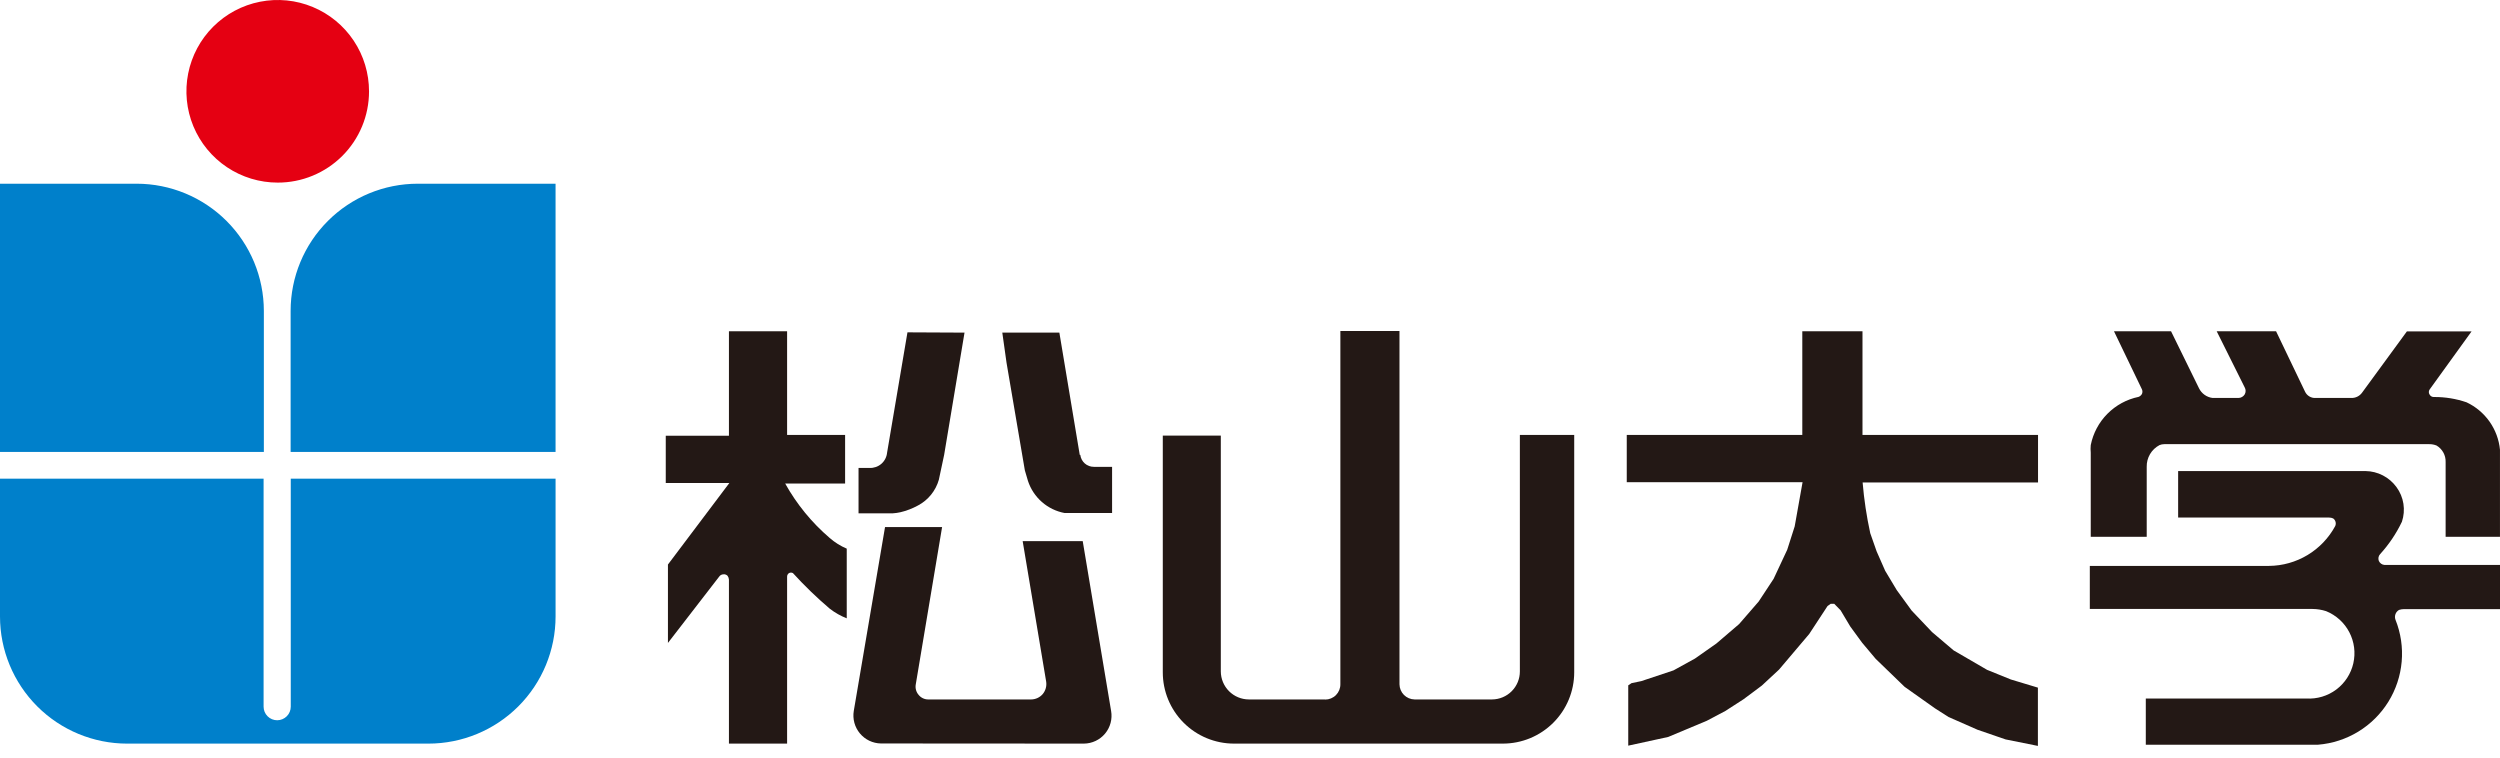
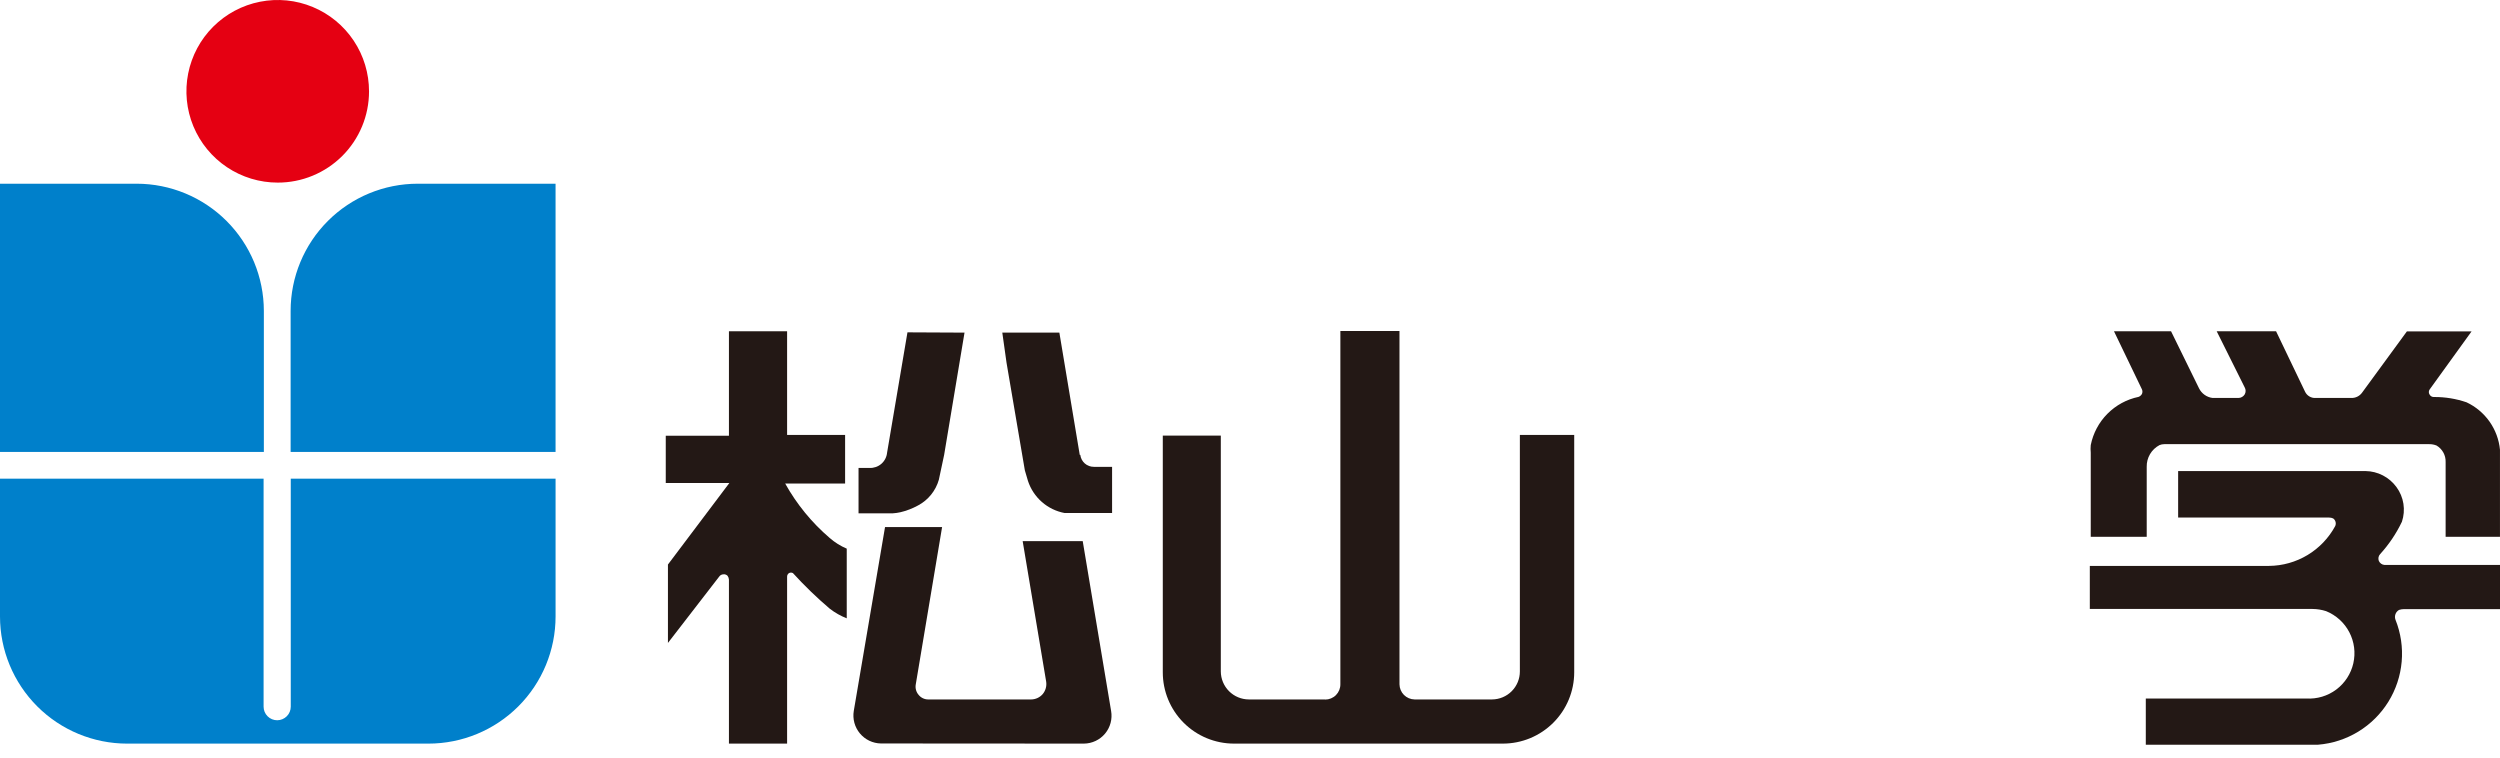
<svg xmlns="http://www.w3.org/2000/svg" width="188" height="57" viewBox="0 0 188 57" fill="none">
  <path d="M163.796 38.918H175.127C175.247 38.916 175.367 38.944 175.474 39C175.556 39.065 175.613 39.156 175.637 39.258C175.661 39.36 175.65 39.467 175.607 39.562C175.121 40.46 174.403 41.212 173.528 41.738C172.653 42.265 171.652 42.547 170.631 42.556H157.154V45.794H173.901C174.247 45.797 174.592 45.852 174.922 45.958C175.673 46.262 176.292 46.823 176.667 47.541C177.043 48.259 177.15 49.087 176.971 49.877C176.792 50.667 176.337 51.368 175.688 51.854C175.04 52.339 174.239 52.578 173.431 52.528H161.364V56.002H174.319C175.391 55.915 176.427 55.578 177.344 55.018C178.262 54.458 179.035 53.69 179.602 52.777C180.168 51.863 180.512 50.83 180.606 49.759C180.701 48.688 180.542 47.61 180.143 46.612C180.09 46.476 180.088 46.326 180.137 46.189C180.185 46.052 180.282 45.937 180.409 45.866C180.528 45.827 180.652 45.806 180.777 45.805H188V42.484H179.316C179.223 42.477 179.134 42.444 179.059 42.39C178.983 42.336 178.923 42.263 178.887 42.178C178.854 42.091 178.846 41.998 178.864 41.907C178.882 41.817 178.925 41.734 178.989 41.667C179.65 40.94 180.201 40.121 180.624 39.235C180.769 38.8 180.808 38.336 180.737 37.882C180.666 37.429 180.487 36.999 180.215 36.63C179.947 36.261 179.597 35.96 179.193 35.751C178.788 35.541 178.341 35.429 177.885 35.424H163.796V38.918Z" fill="#231815" />
  <path d="M177.628 29.528C177.536 29.656 177.414 29.759 177.274 29.828C177.133 29.898 176.977 29.931 176.82 29.927H174.144C173.976 29.938 173.809 29.898 173.665 29.812C173.521 29.727 173.406 29.599 173.336 29.447L171.16 24.91H166.695L168.8 29.13C168.847 29.211 168.871 29.302 168.871 29.396C168.871 29.489 168.847 29.581 168.8 29.661C168.75 29.741 168.681 29.808 168.599 29.854C168.517 29.901 168.424 29.926 168.33 29.927H166.389C166.171 29.9 165.964 29.82 165.786 29.693C165.608 29.567 165.464 29.398 165.367 29.201L163.262 24.91H158.971L161.076 29.283C161.099 29.336 161.111 29.394 161.111 29.452C161.111 29.51 161.099 29.567 161.076 29.62C161.021 29.724 160.93 29.804 160.82 29.845C159.931 30.03 159.116 30.473 158.476 31.118C157.837 31.763 157.401 32.581 157.224 33.472C157.205 33.663 157.205 33.854 157.224 34.044V40.369H161.433V35.107C161.425 34.772 161.511 34.442 161.68 34.153C161.85 33.864 162.097 33.628 162.394 33.472C162.507 33.425 162.628 33.401 162.751 33.401H182.685C182.871 33.399 183.055 33.434 183.227 33.503C183.443 33.63 183.62 33.813 183.741 34.032C183.861 34.251 183.92 34.499 183.911 34.749V40.369H187.998V33.82C187.924 33.059 187.654 32.33 187.213 31.704C186.772 31.079 186.177 30.579 185.485 30.254C184.702 29.985 183.88 29.851 183.053 29.855C182.984 29.862 182.914 29.848 182.852 29.815C182.79 29.783 182.739 29.733 182.706 29.671C182.668 29.616 182.648 29.55 182.648 29.482C182.648 29.415 182.668 29.349 182.706 29.293L185.863 24.92H180.999L177.628 29.528Z" fill="#231815" />
-   <path d="M134.399 41.34L133.377 43.526L132.253 45.233L130.782 46.929L129.075 48.39L127.461 49.524L125.847 50.413L123.425 51.22L122.69 51.373L122.444 51.537V56.073L125.448 55.419L128.35 54.203L129.74 53.468L131.119 52.579L132.488 51.557L133.786 50.351L136.054 47.674L137.433 45.57L137.668 45.406H137.934L138.414 45.897L139.14 47.112L140.028 48.328L141.05 49.544L143.227 51.649L145.505 53.263L146.527 53.917L148.713 54.878L150.818 55.603L153.25 56.093V51.71L151.216 51.097L149.428 50.372L146.915 48.911L145.29 47.531L143.758 45.917L142.634 44.374L141.765 42.923L141.122 41.462L140.642 40.093C140.368 38.837 140.177 37.564 140.069 36.282H153.26V32.706H140.059V24.91H135.533V32.706H122.332V36.262H135.553L134.961 39.582L134.399 41.34Z" fill="#231815" />
  <path d="M99.642 52.598H93.91C93.353 52.596 92.819 52.373 92.425 51.979C92.031 51.585 91.808 51.051 91.805 50.493V32.756H87.442V50.555C87.441 51.259 87.579 51.956 87.847 52.607C88.115 53.257 88.51 53.849 89.007 54.347C89.504 54.845 90.095 55.241 90.745 55.51C91.395 55.78 92.092 55.919 92.796 55.919H113.016C114.439 55.919 115.803 55.354 116.809 54.348C117.815 53.342 118.381 51.977 118.381 50.555V32.705H114.294V50.493C114.294 51.05 114.073 51.584 113.681 51.978C113.288 52.373 112.755 52.595 112.199 52.598H106.375C106.074 52.593 105.787 52.47 105.575 52.257C105.364 52.043 105.244 51.755 105.241 51.454V24.889H100.796V51.454C100.798 51.605 100.769 51.755 100.712 51.895C100.655 52.035 100.571 52.162 100.465 52.27C100.359 52.377 100.232 52.462 100.092 52.52C99.953 52.578 99.803 52.608 99.652 52.608" fill="#231815" />
  <path d="M81.513 55.919C81.817 55.916 82.116 55.847 82.39 55.717C82.665 55.587 82.907 55.399 83.102 55.166C83.296 54.932 83.437 54.66 83.516 54.366C83.594 54.073 83.608 53.766 83.556 53.467L81.421 40.695H76.905L78.672 51.26C78.697 51.424 78.687 51.592 78.643 51.752C78.599 51.912 78.522 52.061 78.417 52.19C78.308 52.317 78.174 52.419 78.022 52.49C77.871 52.56 77.706 52.598 77.538 52.599H69.804C69.665 52.599 69.527 52.569 69.401 52.508C69.275 52.448 69.165 52.36 69.078 52.251C68.987 52.146 68.921 52.021 68.884 51.887C68.847 51.753 68.84 51.612 68.864 51.475L70.846 39.633H66.555L64.205 53.457C64.155 53.756 64.17 54.062 64.249 54.355C64.328 54.647 64.47 54.919 64.664 55.152C64.858 55.385 65.1 55.573 65.373 55.704C65.647 55.834 65.945 55.904 66.248 55.909L81.513 55.919Z" fill="#231815" />
  <path d="M81.197 34.207L79.664 25.012H75.373L75.69 27.27L77.069 35.372L77.304 36.169C77.506 36.781 77.868 37.328 78.353 37.752C78.839 38.177 79.429 38.462 80.063 38.58H80.339H83.629V35.106H82.26C82.008 35.108 81.766 35.018 81.577 34.852C81.389 34.686 81.268 34.457 81.238 34.207" fill="#231815" />
  <path d="M68.241 24.992L66.708 34.045C66.677 34.368 66.523 34.667 66.278 34.88C66.032 35.093 65.715 35.204 65.39 35.189H64.562V38.602H67.137C67.33 38.59 67.521 38.563 67.709 38.52C68.173 38.41 68.62 38.239 69.038 38.009C69.415 37.809 69.747 37.535 70.016 37.203C70.284 36.871 70.484 36.488 70.601 36.078L70.999 34.208L72.532 25.013L68.241 24.992Z" fill="#231815" />
  <path d="M54.081 43.363C54.115 43.312 54.161 43.27 54.214 43.24C54.267 43.21 54.326 43.193 54.387 43.189C54.447 43.18 54.508 43.186 54.564 43.206C54.621 43.225 54.673 43.258 54.714 43.301C54.775 43.385 54.81 43.484 54.816 43.587V55.92H59.19V43.363C59.189 43.31 59.202 43.258 59.227 43.212C59.252 43.165 59.288 43.126 59.333 43.097C59.378 43.072 59.429 43.059 59.481 43.059C59.532 43.059 59.584 43.072 59.629 43.097C60.494 44.047 61.419 44.941 62.398 45.774C62.787 46.075 63.217 46.319 63.675 46.499V41.258C63.205 41.059 62.771 40.787 62.388 40.451C61.041 39.297 59.91 37.913 59.047 36.364H63.552V32.706H59.19V24.91H54.816V32.767H50.065V36.323H54.847L50.229 42.453V48.349L54.081 43.363Z" fill="#231815" />
  <path d="M41.779 46.356V35.996H21.865V53.141C21.865 53.412 21.758 53.672 21.566 53.863C21.374 54.055 21.114 54.163 20.843 54.163C20.572 54.163 20.312 54.055 20.121 53.863C19.929 53.672 19.822 53.412 19.822 53.141V35.996H0V46.356C0 48.893 1.008 51.325 2.801 53.119C4.595 54.912 7.027 55.92 9.563 55.92H32.215C34.752 55.92 37.184 54.912 38.978 53.119C40.771 51.325 41.779 48.893 41.779 46.356Z" fill="#0080CB" />
  <path d="M19.842 33.983V23.378C19.839 20.842 18.831 18.411 17.038 16.619C15.245 14.826 12.814 13.817 10.279 13.815H0V33.983H19.842Z" fill="#0080CB" />
  <path d="M31.418 13.815C28.882 13.815 26.449 14.822 24.656 16.616C22.862 18.409 21.855 20.841 21.855 23.378V33.983H41.778V13.815H31.418Z" fill="#0080CB" />
  <path d="M27.751 6.876C27.753 5.518 27.352 4.189 26.599 3.059C25.845 1.928 24.774 1.047 23.519 0.526C22.265 0.004 20.884 -0.133 19.551 0.131C18.219 0.394 16.994 1.048 16.033 2.007C15.072 2.967 14.417 4.191 14.151 5.523C13.886 6.855 14.021 8.236 14.54 9.491C15.06 10.746 15.94 11.819 17.069 12.574C18.198 13.329 19.526 13.732 20.885 13.732C21.786 13.733 22.678 13.557 23.511 13.213C24.344 12.869 25.101 12.364 25.739 11.728C26.377 11.091 26.883 10.335 27.228 9.502C27.573 8.67 27.751 7.777 27.751 6.876Z" fill="#E50012" />
</svg>